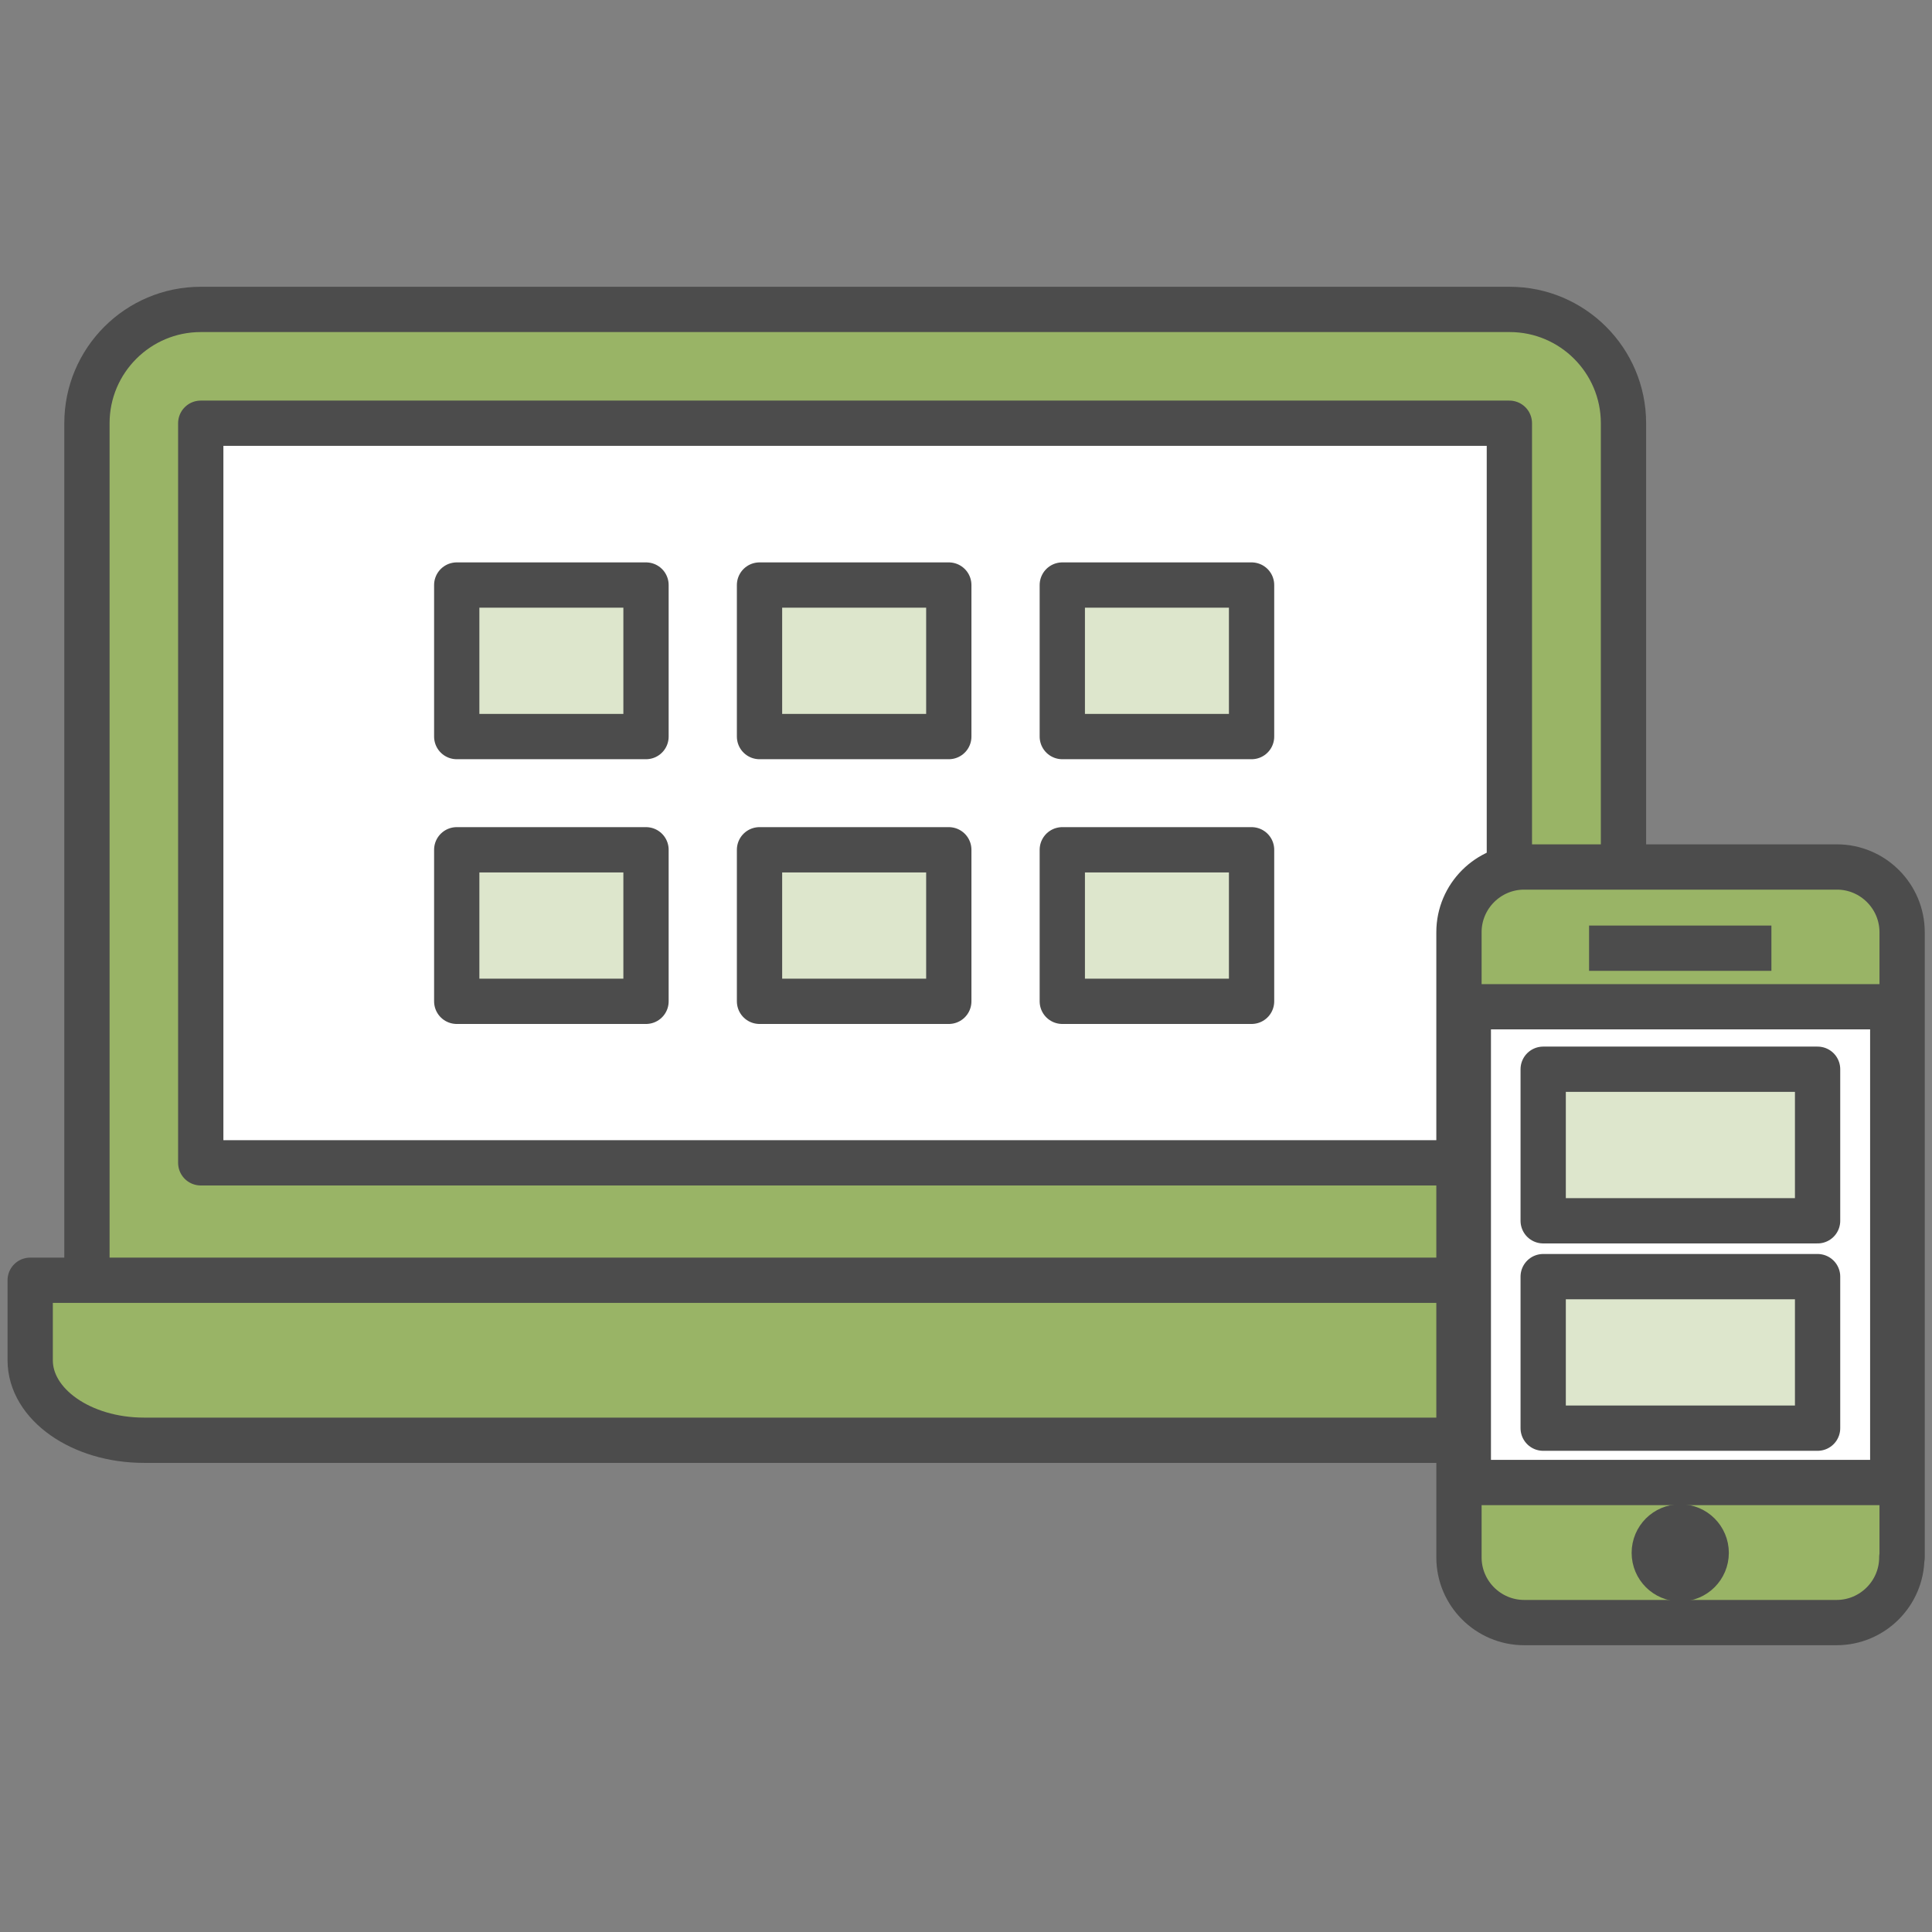
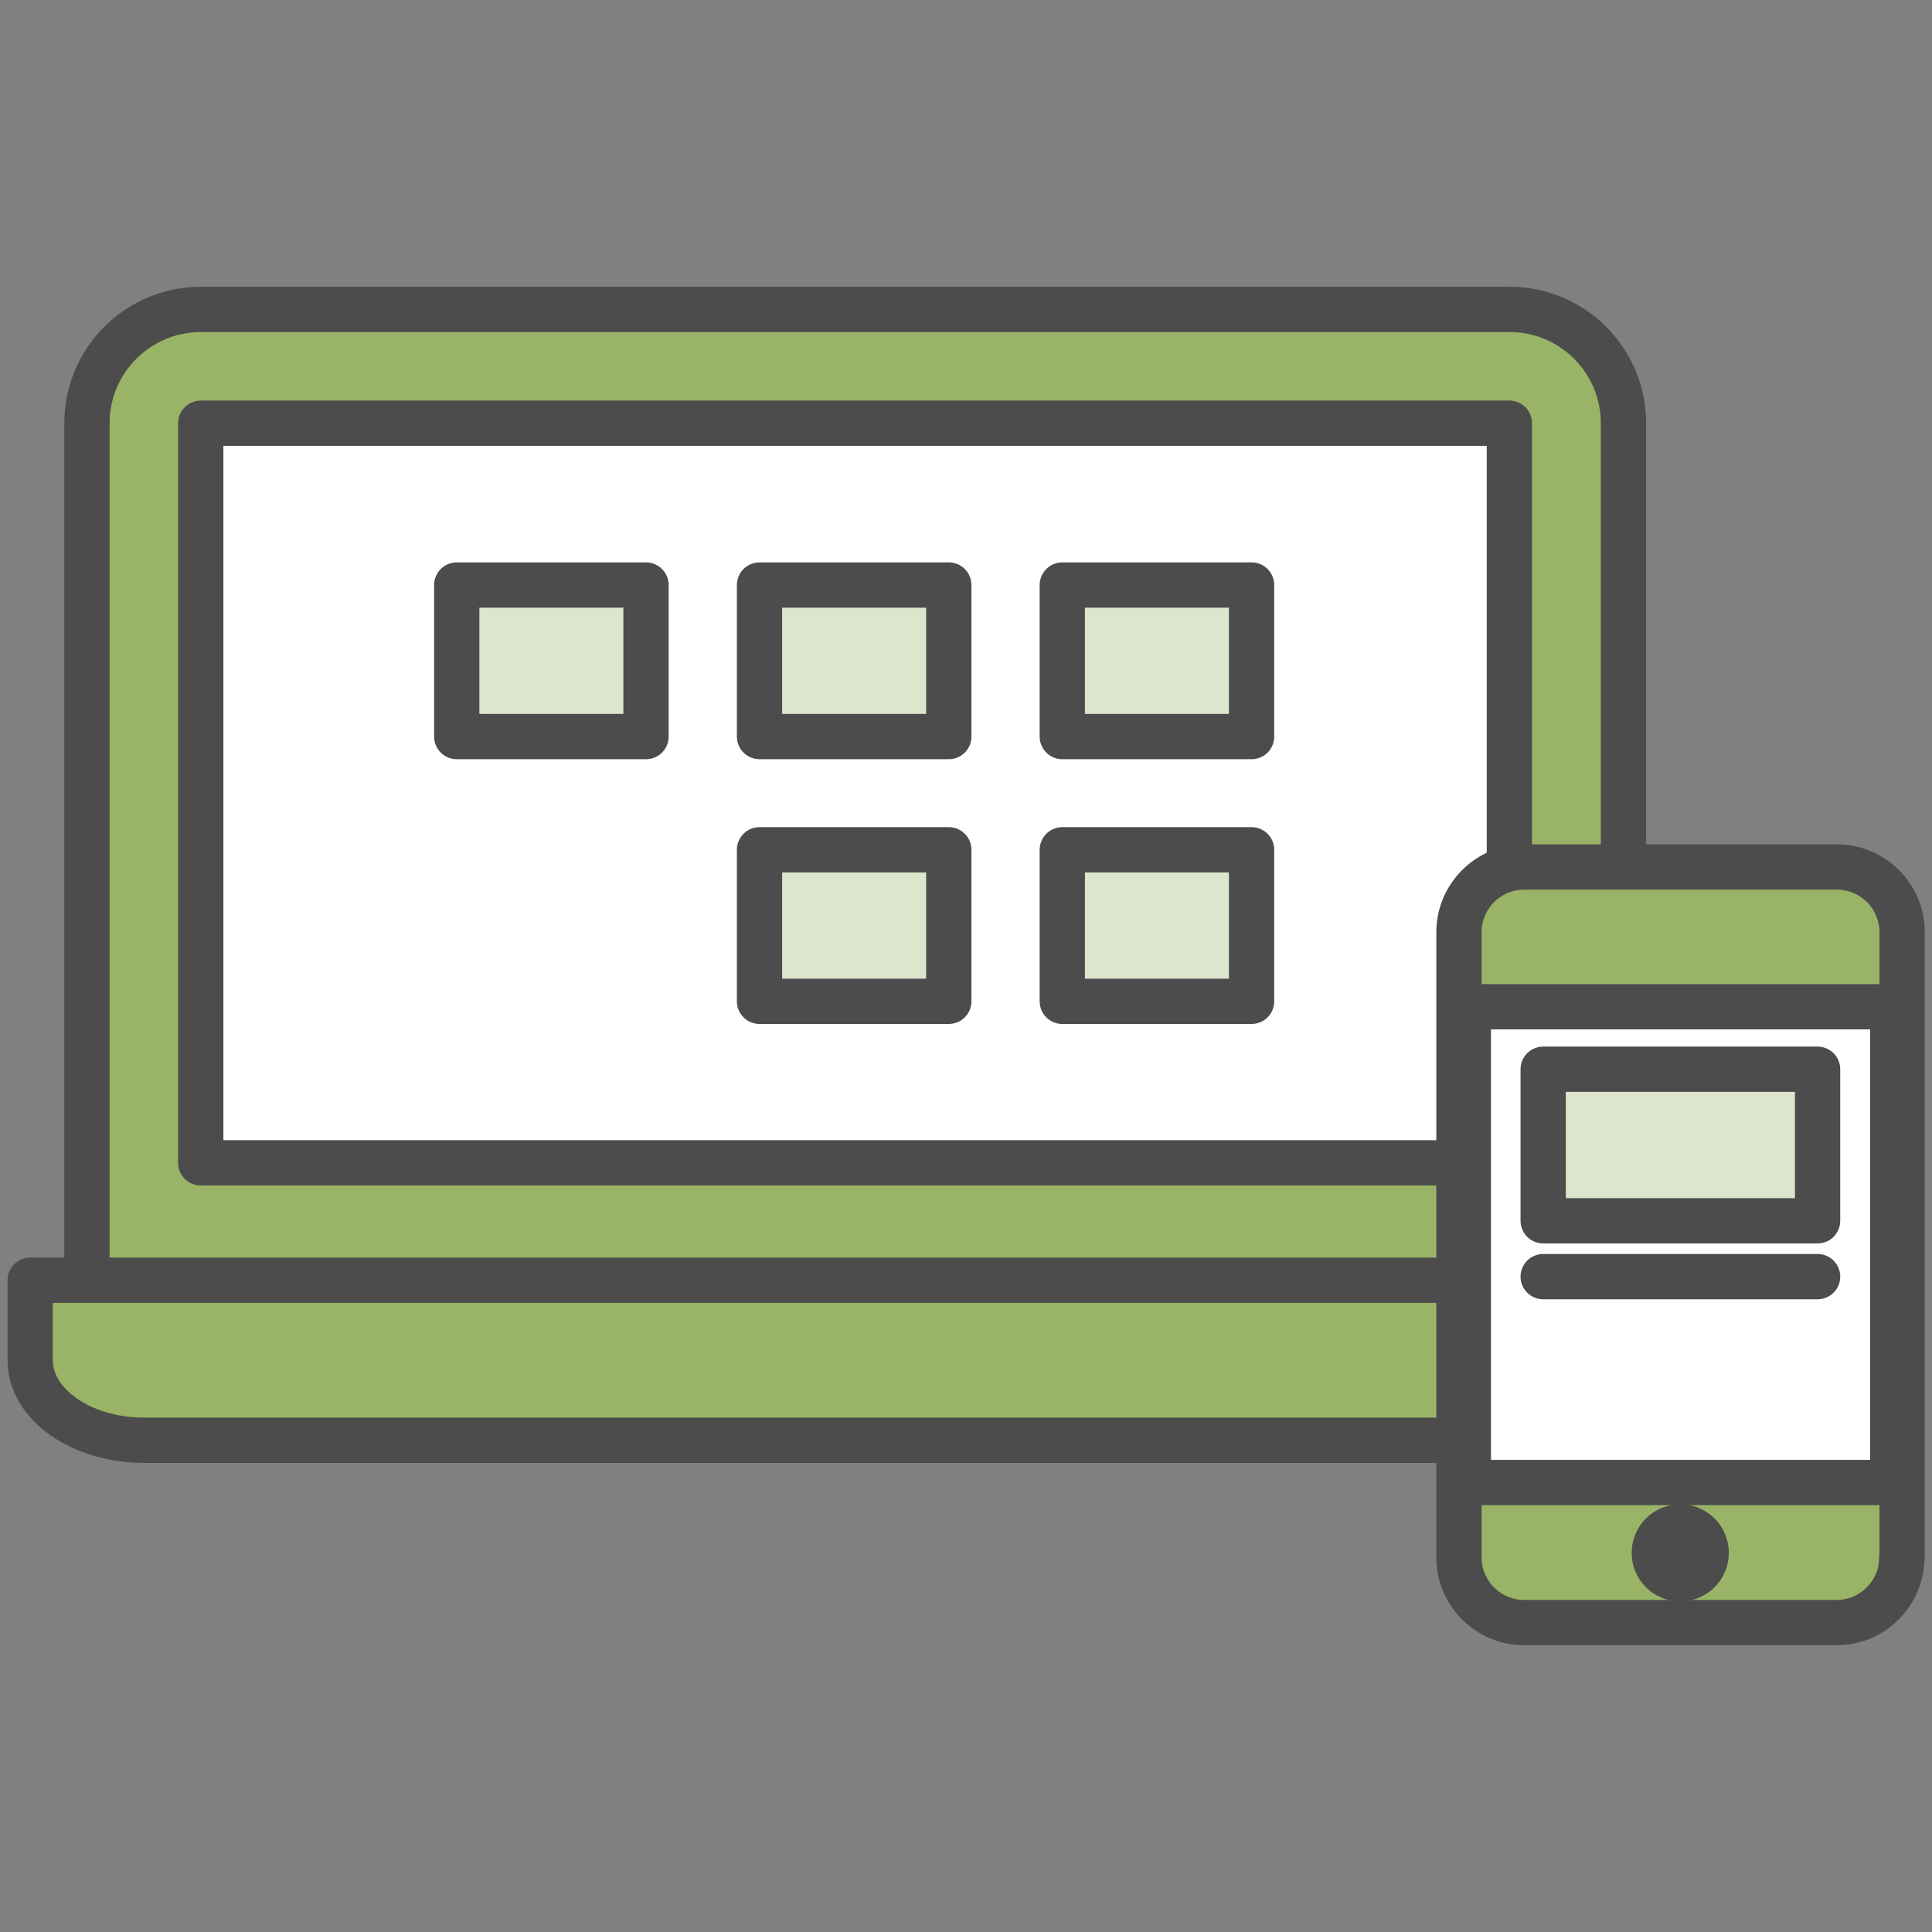
<svg xmlns="http://www.w3.org/2000/svg" viewBox="0 0 64 64" fill="none">
  <rect x="0" y="0" width="64" height="64" fill="#808080" stroke="none" />
  <path d="M53.78 42.29V14.02C53.78 11.94 52.09 10.25 50.01 10.25H6.65C4.57 10.25 2.88 11.94 2.88 14.02V42.29" fill="#99B466" />
  <path d="M53.78 42.29V14.02C53.78 11.94 52.09 10.25 50.01 10.25H6.65C4.57 10.25 2.88 11.94 2.88 14.02V42.29" stroke="#4C4C4C" stroke-width="1.5" stroke-miterlimit="10" stroke-linejoin="round" />
  <path d="M50 14.02H6.65V38.52H50V14.02Z" fill="white" stroke="#4C4C4C" stroke-width="1.5" stroke-miterlimit="10" stroke-linejoin="round" />
  <path d="M55.66 42.41H1V45.06C1 46.52 2.69 47.71 4.77 47.71H51.89C53.97 47.71 55.66 46.53 55.66 45.06V42.41Z" fill="#99B466" stroke="#4C4C4C" stroke-width="1.5" stroke-miterlimit="10" stroke-linejoin="round" />
  <path d="M63 51.59C63 52.78 62.03 53.75 60.84 53.75H50.49C49.3 53.75 48.33 52.78 48.33 51.59V30.88C48.33 29.69 49.3 28.72 50.49 28.72H60.85C62.04 28.72 63.01 29.69 63.01 30.88V51.59H63Z" fill="#99B466" stroke="#4C4C4C" stroke-width="1.5" stroke-miterlimit="10" stroke-linejoin="round" />
-   <path d="M52.64 31.41H58.68" stroke="#4C4C4C" stroke-width="1.5" stroke-miterlimit="10" stroke-linejoin="round" />
  <path d="M55.66 52.3C56.135 52.3 56.52 51.915 56.52 51.44C56.52 50.965 56.135 50.58 55.66 50.58C55.185 50.58 54.8 50.965 54.8 51.44C54.8 51.915 55.185 52.3 55.66 52.3Z" fill="#4C4C4C" stroke="#4C4C4C" stroke-width="1.5" stroke-miterlimit="10" stroke-linejoin="round" />
  <path d="M62.7 33.35H48.64V49.11H62.7V33.35Z" fill="white" stroke="#4C4C4C" stroke-width="1.5" stroke-miterlimit="10" stroke-linejoin="round" />
  <path d="M21.4 19.38H15.13V24.4H21.4V19.38Z" fill="#DDE6CC" stroke="#4C4C4C" stroke-width="1.5" stroke-miterlimit="10" stroke-linejoin="round" />
  <path d="M31.43 19.38H25.16V24.4H31.43V19.38Z" fill="#DDE6CC" stroke="#4C4C4C" stroke-width="1.5" stroke-miterlimit="10" stroke-linejoin="round" />
  <path d="M41.46 19.38H35.19V24.4H41.46V19.38Z" fill="#DDE6CC" stroke="#4C4C4C" stroke-width="1.5" stroke-miterlimit="10" stroke-linejoin="round" />
-   <path d="M21.4 28.15H15.13V33.17H21.4V28.15Z" fill="#DDE6CC" stroke="#4C4C4C" stroke-width="1.5" stroke-miterlimit="10" stroke-linejoin="round" />
  <path d="M31.43 28.15H25.16V33.17H31.43V28.15Z" fill="#DDE6CC" stroke="#4C4C4C" stroke-width="1.5" stroke-miterlimit="10" stroke-linejoin="round" />
  <path d="M41.46 28.15H35.19V33.17H41.46V28.15Z" fill="#DDE6CC" stroke="#4C4C4C" stroke-width="1.5" stroke-miterlimit="10" stroke-linejoin="round" />
  <path d="M60.21 35.42H51.12V40.44H60.21V35.42Z" fill="#DDE6CC" stroke="#4C4C4C" stroke-width="1.5" stroke-miterlimit="10" stroke-linejoin="round" />
-   <path d="M60.21 42.29H51.12V47.31H60.21V42.29Z" fill="#DDE6CC" stroke="#4C4C4C" stroke-width="1.5" stroke-miterlimit="10" stroke-linejoin="round" />
+   <path d="M60.21 42.29H51.12H60.21V42.29Z" fill="#DDE6CC" stroke="#4C4C4C" stroke-width="1.5" stroke-miterlimit="10" stroke-linejoin="round" />
</svg>